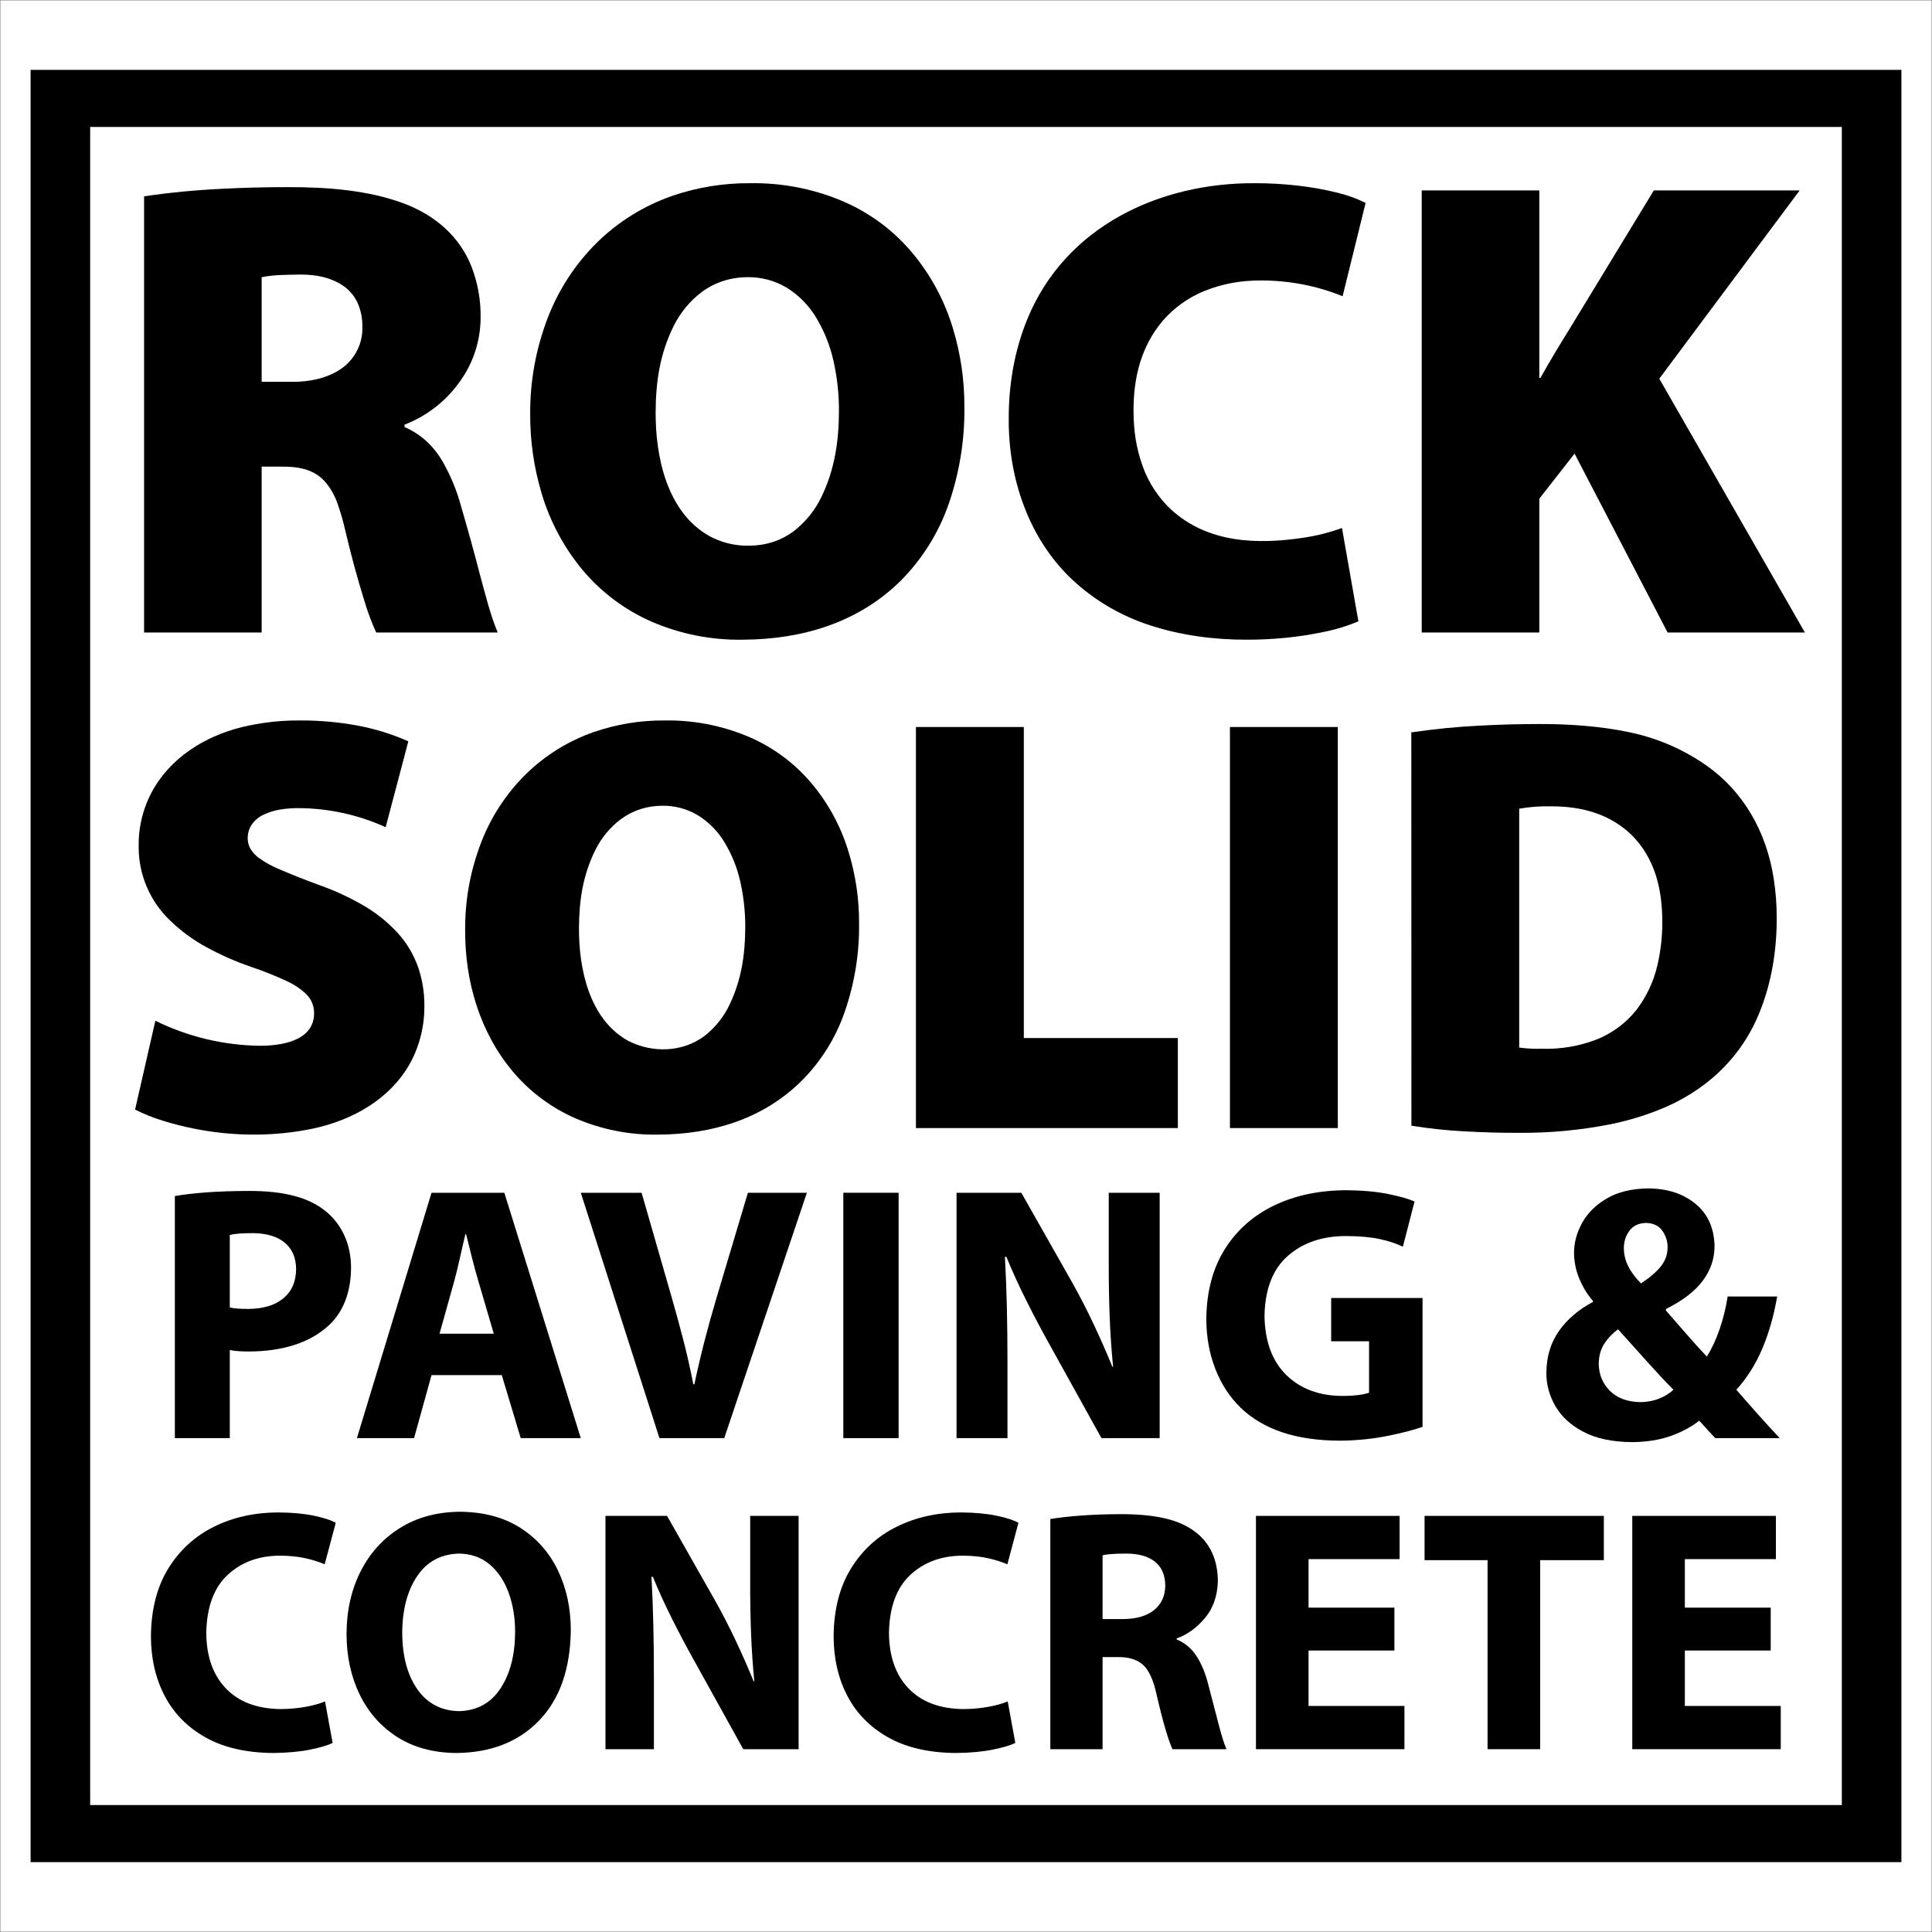
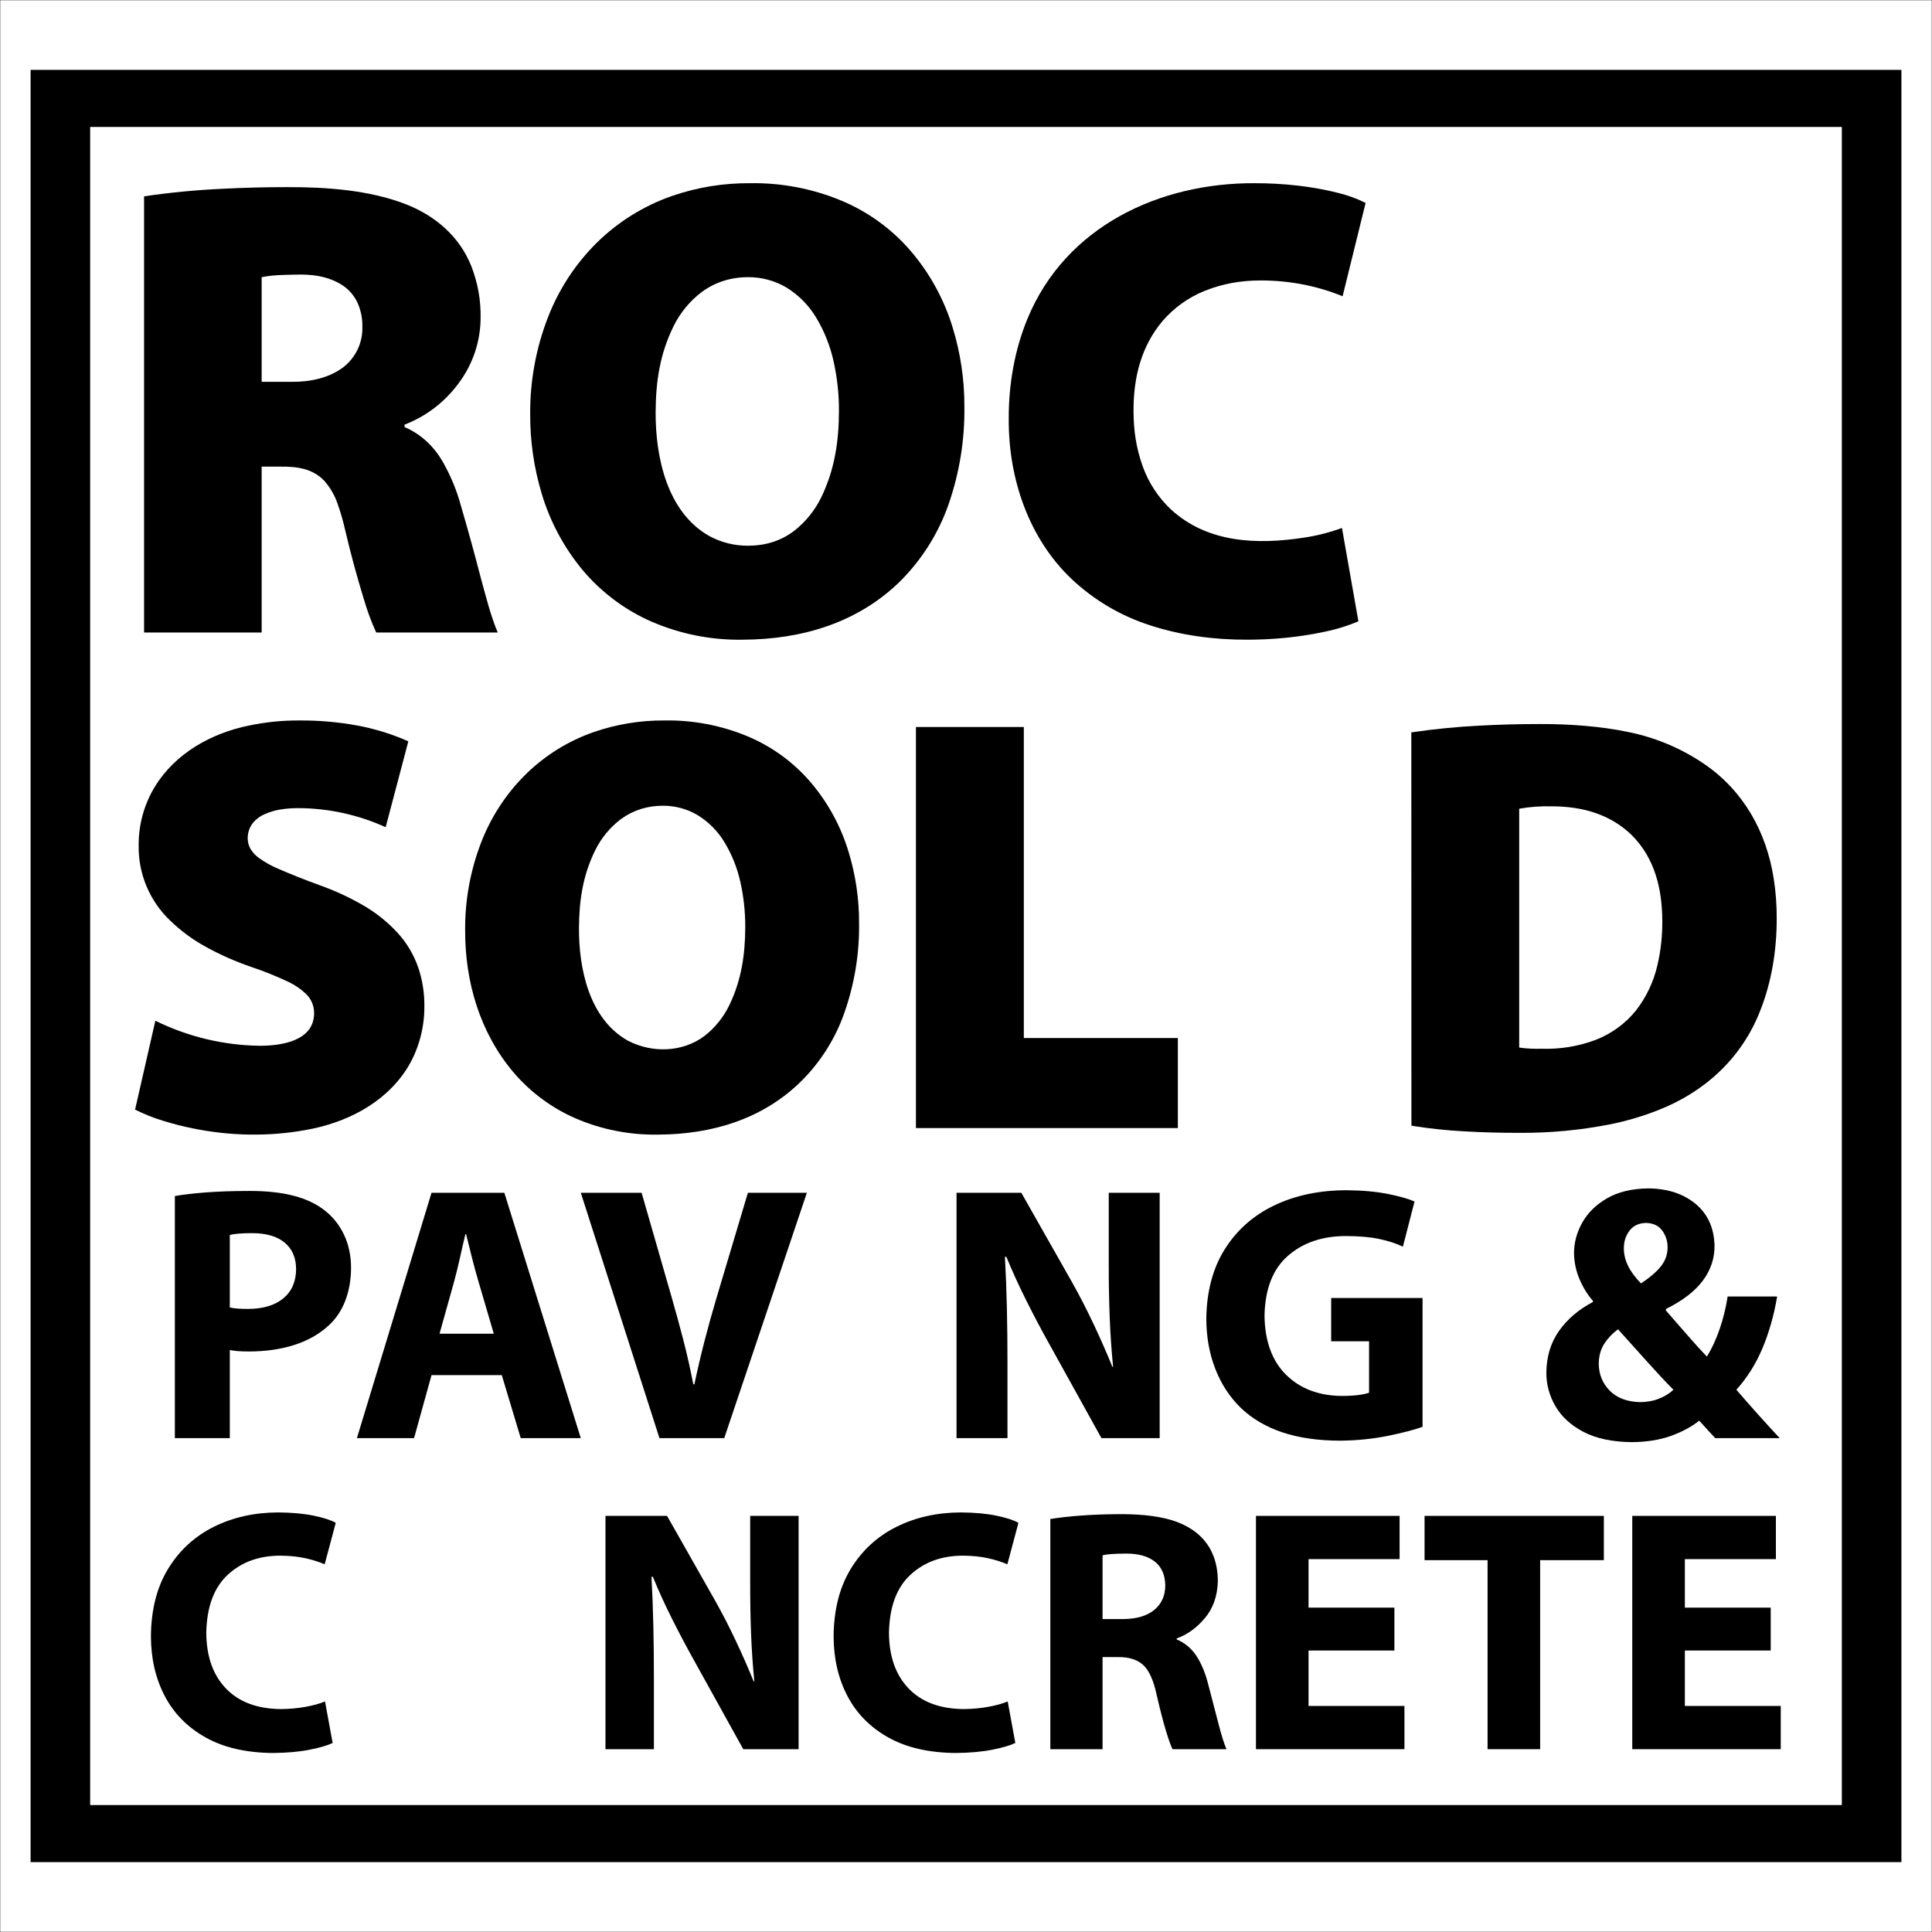
<svg xmlns="http://www.w3.org/2000/svg" width="1152pt" height="1152pt" viewBox="0 0 1152 1152" version="1.1">
  <g id="surface1">
    <path style="fill:none;stroke-width:0.25;stroke-linecap:butt;stroke-linejoin:miter;stroke:rgb(0%,0%,0%);stroke-opacity:1;stroke-miterlimit:4;" d="M 0 0 L 1152 0 L 1152 1152 L 0 1152 Z M 0 0 " transform="matrix(1,0,0,-1,0,1152)" />
    <path style=" stroke:none;fill-rule:evenodd;fill:rgb(0%,0%,0%);fill-opacity:1;" d="M 193.336 286.672 C 196.848 290.645 199.539 295.27 201.262 300.285 C 203.324 306.188 204.52 310.398 205.914 316.492 C 209.168 330.34 212.895 344.074 217.078 357.672 C 219.031 364.336 221.438 370.812 224.309 377.137 L 296.777 377.137 C 292.648 367.531 289.422 354.523 286.641 344.418 C 282.938 330.086 279.008 315.812 274.848 301.605 C 272.344 292.375 268.672 283.504 263.918 275.207 C 258.621 266.039 250.887 258.746 241.234 254.672 L 241.234 253.203 C 254.098 248.25 265.27 239.707 273.418 228.586 C 281.918 217.301 286.535 203.566 286.574 189.441 C 286.746 179.047 284.906 168.715 281.156 159.016 C 274.082 140.914 259.277 128.422 241.633 121.637 C 219.844 113.258 194.262 111.512 171.195 111.582 C 158.227 111.574 145.262 111.906 132.312 112.578 C 116.762 113.305 101.312 114.797 85.91 117.066 L 85.91 377.137 L 156.02 377.137 L 156.02 278.242 C 156.02 278.242 167.285 278.242 167.285 278.242 C 177.395 278.133 186.508 279.488 193.336 286.672 Z M 156.02 165.266 C 159.953 164.516 163.938 164.086 167.938 163.969 C 171.891 163.824 175.84 163.738 179.793 163.711 C 188.977 163.793 197.379 165.469 204.816 170.516 C 208.473 173.09 211.383 176.59 213.246 180.656 C 215.211 185.145 216.176 190.012 216.074 194.91 C 216.348 204.484 211.934 213.59 204.254 219.309 C 195.777 225.488 184.754 227.727 174.32 227.676 L 156.02 227.676 Z M 156.02 165.266 " />
    <path style=" stroke:none;fill-rule:evenodd;fill:rgb(0%,0%,0%);fill-opacity:1;" d="M 447.156 109.238 C 431.344 109.125 415.633 111.699 400.688 116.848 C 383.918 122.691 368.648 132.172 355.977 144.613 C 343.16 157.266 333.18 172.5 326.699 189.305 C 319.586 207.668 316.004 227.207 316.137 246.898 C 316.062 262.816 318.332 278.66 322.875 293.918 C 327.891 310.945 336.367 326.754 347.777 340.355 C 358.906 353.461 372.883 363.852 388.641 370.727 C 405.746 378.105 424.227 381.754 442.855 381.434 C 478.562 381.293 511.781 371.145 536.852 346.492 C 549.746 333.598 559.57 317.965 565.594 300.758 C 572.086 282.062 575.285 262.387 575.043 242.598 C 575.117 226.574 572.758 210.633 568.055 195.312 C 562.883 178.289 554.195 162.539 542.547 149.09 C 531.262 136.148 517.129 126.004 501.258 119.453 C 484.109 112.391 465.695 108.914 447.156 109.238 Z M 445.984 165.277 C 453.895 165.203 461.684 167.254 468.539 171.207 C 476.07 175.742 482.355 182.086 486.824 189.656 C 491.566 197.605 495.008 206.266 497.008 215.301 C 499.191 225.031 500.277 234.973 500.242 244.945 C 500.207 263.398 497.625 280.012 489.852 296.215 C 486.016 304.215 480.375 311.215 473.375 316.668 C 465.324 322.645 456.336 325.34 446.371 325.395 C 438.297 325.492 430.328 323.559 423.195 319.77 C 397.594 305.527 390.812 272.215 390.938 245.727 C 391.027 227.004 393.641 210.68 401.648 194.465 C 405.605 186.422 411.398 179.422 418.551 174.023 C 426.652 168.129 435.996 165.262 445.984 165.277 Z M 445.984 165.277 " />
    <path style=" stroke:none;fill-rule:evenodd;fill:rgb(0%,0%,0%);fill-opacity:1;" d="M 800.098 314.848 C 792.695 317.543 785.035 319.48 777.238 320.625 C 749.688 324.781 720.281 323.898 698.32 303.879 C 690.73 296.766 684.934 287.957 681.402 278.172 C 677.402 266.957 675.934 256.816 675.895 244.945 C 675.824 224.848 680.559 206.406 693.242 191.355 C 700.012 183.52 708.551 177.402 718.145 173.504 C 729.141 169.098 739.836 167.242 751.652 167.23 C 768.609 167.215 784.836 170.277 800.562 176.637 L 814.277 120.996 C 809.176 118.453 803.809 116.48 798.27 115.125 C 782.648 111.051 764.637 109.203 748.137 109.238 C 691.383 108.949 635.402 134.93 612.668 190.023 C 604.949 208.727 601.41 229.348 601.484 249.637 C 601.227 284.98 613.242 320.977 639.199 345.465 C 652.496 357.938 668.402 367.293 685.762 372.859 C 703.949 378.848 724.07 381.496 743.445 381.434 C 758.598 381.449 774.332 379.996 789.246 376.812 C 796.375 375.41 803.285 373.293 809.977 370.461 L 800.18 314.816 Z M 800.098 314.848 " />
-     <path style=" stroke:none;fill-rule:evenodd;fill:rgb(0%,0%,0%);fill-opacity:1;" d="M 918.516 225.328 L 917.848 225.328 L 917.848 113.535 L 847.734 113.535 L 847.734 377.137 L 917.848 377.137 L 917.848 297.348 L 938.871 270.484 L 994.348 377.137 L 1076.207 377.137 L 989.391 225.797 L 1073.098 113.535 L 986.141 113.535 C 986.141 113.535 935.695 196.438 935.695 196.438 C 929.742 205.93 924.012 215.562 918.516 225.328 Z M 918.516 225.328 " />
    <path style=" stroke:none;fill-rule:evenodd;fill:rgb(0%,0%,0%);fill-opacity:1;" d="M 253.039 599.875 C 253.117 592.191 251.922 584.547 249.496 577.254 C 246.773 569.207 242.352 561.836 236.535 555.645 C 230.551 549.281 223.652 543.852 216.062 539.531 C 207.938 534.867 199.41 530.949 190.582 527.824 C 182.215 524.789 173.941 521.504 165.773 517.973 C 161.648 516.234 157.734 514.023 154.113 511.387 C 152.316 510.055 150.781 508.398 149.586 506.508 C 146.742 501.895 147.234 495.855 150.211 491.477 C 152.094 488.938 154.598 486.918 157.484 485.617 C 160.547 484.219 163.781 483.234 167.105 482.695 C 170.637 482.129 174.211 481.852 177.789 481.863 C 195.762 481.914 213.52 485.777 229.887 493.203 L 229.965 493.238 L 243.477 442.035 C 233.605 437.656 223.25 434.465 212.629 432.523 C 201.367 430.496 189.941 429.516 178.5 429.594 C 168.34 429.535 158.203 430.566 148.262 432.66 C 125.922 437.25 104.641 449.109 92.438 468.918 C 85.891 479.613 82.508 491.945 82.684 504.484 C 82.504 521.172 89.238 537.191 101.289 548.738 C 107.758 555.039 115.062 560.422 123 564.73 C 131.566 569.422 140.516 573.371 149.754 576.539 C 157.441 579.098 164.965 582.129 172.277 585.613 C 175.941 587.383 179.312 589.695 182.285 592.469 C 185.516 595.48 187.336 599.711 187.293 604.129 C 187.254 620.996 167.164 623.598 154.742 623.562 C 133.156 623.258 112.004 618.16 92.637 608.637 L 80.547 661.613 C 85.887 664.309 91.445 666.535 97.168 668.27 C 103.043 670.105 109.012 671.633 115.047 672.844 C 137.141 677.355 160.273 677.832 182.48 673.758 C 206.016 669.617 229.109 658.164 242.387 637.57 C 249.48 626.559 253.176 612.93 253.039 599.875 Z M 253.039 599.875 " />
    <path style=" stroke:none;fill-rule:evenodd;fill:rgb(0%,0%,0%);fill-opacity:1;" d="M 396.223 429.594 C 381.879 429.488 367.625 431.824 354.062 436.496 C 338.848 441.797 324.996 450.398 313.504 461.684 C 301.875 473.164 292.82 486.988 286.941 502.234 C 280.488 518.891 277.234 536.621 277.355 554.484 C 277.211 585.449 286.184 615.719 306.062 639.273 C 316.16 651.164 328.84 660.586 343.137 666.828 C 358.656 673.52 375.422 676.828 392.32 676.539 C 424.719 676.41 454.855 667.203 477.598 644.84 C 489.371 633.199 498.293 619 503.672 603.344 C 509.562 586.387 512.465 568.535 512.25 550.582 C 512.312 536.047 510.176 521.582 505.906 507.684 C 501.215 492.238 493.332 477.949 482.766 465.746 C 472.527 454.008 459.703 444.805 445.305 438.859 C 429.75 432.453 413.043 429.297 396.223 429.594 Z M 395.16 480.441 C 402.336 480.379 409.402 482.238 415.617 485.824 C 422.449 489.938 428.152 495.688 432.203 502.559 C 436.508 509.77 439.625 517.621 441.441 525.82 C 443.422 534.648 444.406 543.668 444.379 552.711 C 444.344 569.453 442 584.523 434.949 599.219 C 431.469 606.477 426.352 612.828 420.004 617.77 C 406.789 627.59 388.852 627.984 374.492 620.586 C 351.266 607.668 345.113 577.449 345.23 553.422 C 345.309 536.438 347.68 521.629 354.945 506.918 C 358.535 499.625 363.789 493.273 370.277 488.379 C 377.625 483.031 386.102 480.43 395.16 480.441 Z M 395.16 480.441 " />
    <path style=" stroke:none;fill-rule:evenodd;fill:rgb(0%,0%,0%);fill-opacity:1;" d="M 546.148 672.641 L 702.32 672.641 L 702.32 618.953 L 610.477 618.953 L 610.477 433.492 L 546.148 433.492 Z M 546.148 672.641 " />
-     <path style=" stroke:none;fill-rule:evenodd;fill:rgb(0%,0%,0%);fill-opacity:1;" d="M 733.383 433.492 L 733.383 672.641 L 797.707 672.641 L 797.707 433.492 Z M 733.383 433.492 " />
    <path style=" stroke:none;fill-rule:evenodd;fill:rgb(0%,0%,0%);fill-opacity:1;" d="M 841.594 671.223 C 852.086 672.922 862.668 674.047 873.285 674.598 C 883.988 675.207 894.711 675.5 905.434 675.477 C 923.906 675.645 942.348 673.918 960.473 670.328 C 970.129 668.359 979.594 665.551 988.762 661.934 C 1016.719 651.016 1038.516 630.699 1049.34 603.195 C 1056.371 585.879 1059.48 566.27 1059.406 547.391 C 1059.43 539.582 1058.844 531.777 1057.648 524.059 C 1053.297 495.816 1039.453 471.398 1016.113 455.492 C 1002.504 446.23 987.184 439.781 971.051 436.52 C 954.402 432.988 935.387 431.66 917.844 431.719 C 906.016 431.715 894.188 432.031 882.375 432.672 C 868.684 433.355 855.094 434.695 841.535 436.695 Z M 905.859 482.203 C 912.273 481.086 918.781 480.613 925.289 480.797 C 943.461 480.793 960.055 485.5 972.855 497.84 C 986.941 511.867 991.113 530.414 991.18 549.168 C 991.262 558.039 990.285 566.891 988.273 575.531 C 986.016 585.391 981.629 594.633 975.418 602.617 C 969.121 610.379 960.91 616.367 951.594 619.988 C 941.277 623.895 930.289 625.711 919.266 625.336 C 914.781 625.48 910.301 625.246 905.859 624.637 Z M 905.859 482.203 " />
    <path style=" stroke:none;fill-rule:evenodd;fill:rgb(0%,0%,0%);fill-opacity:1;" d="M 1133.762 41.664 L 18.238 41.664 L 18.238 1110.336 L 1133.762 1110.336 Z M 1098.238 75.695 L 1098.238 1076.305 L 53.762 1076.305 L 53.762 75.695 Z M 1098.238 75.695 " />
    <path style=" stroke:none;fill-rule:evenodd;fill:rgb(0%,0%,0%);fill-opacity:1;" d="M 104.266 857.52 L 137.023 857.52 L 137.023 804.98 C 138.555 805.301 140.273 805.527 142.184 805.66 C 144.094 805.789 146.141 805.852 148.32 805.848 C 158.152 805.855 167.109 804.594 175.199 802.051 C 183.285 799.512 190.176 795.645 195.871 790.449 C 200.324 786.387 203.676 781.387 205.93 775.445 C 208.188 769.508 209.316 762.926 209.32 755.707 C 209.266 748.484 207.855 741.969 205.09 736.164 C 202.324 730.355 198.527 725.582 193.703 721.84 C 188.844 717.938 182.723 715.012 175.336 713.059 C 167.949 711.105 159.16 710.129 148.973 710.129 C 138.914 710.148 130.211 710.438 122.871 710.996 C 115.531 711.559 109.328 712.281 104.266 713.168 Z M 137.023 736.375 C 138.223 736.043 139.953 735.781 142.211 735.586 C 144.469 735.391 147.23 735.293 150.492 735.289 C 158.898 735.344 165.336 737.242 169.801 740.992 C 174.27 744.738 176.523 750.008 176.562 756.793 C 176.477 764.242 173.934 770.035 168.934 774.172 C 163.934 778.309 156.988 780.41 148.105 780.473 C 145.633 780.477 143.516 780.414 141.75 780.285 C 139.984 780.152 138.41 779.926 137.023 779.605 Z M 137.023 736.375 " />
    <path style=" stroke:none;fill-rule:evenodd;fill:rgb(0%,0%,0%);fill-opacity:1;" d="M 299.203 819.961 L 310.492 857.52 L 346.305 857.52 L 300.723 711.215 L 257.309 711.215 L 212.812 857.52 L 246.891 857.52 L 257.309 819.961 Z M 262.086 795.238 L 270.77 764.191 C 271.957 759.844 273.105 755.16 274.215 750.141 C 275.32 745.121 276.418 740.387 277.496 735.938 L 277.93 735.938 C 279.027 740.375 280.203 745.078 281.457 750.059 C 282.715 755.035 284 759.742 285.312 764.176 L 294.43 795.238 Z M 262.086 795.238 " />
    <path style=" stroke:none;fill-rule:evenodd;fill:rgb(0%,0%,0%);fill-opacity:1;" d="M 431.848 857.52 L 481.121 711.215 L 445.957 711.215 L 427.289 773.73 C 424.785 782.105 422.414 790.613 420.18 799.25 C 417.945 807.891 415.902 816.613 414.047 825.414 L 413.398 825.414 C 411.648 816.355 409.668 807.555 407.453 799.008 C 405.242 790.465 402.883 781.824 400.371 773.094 L 382.574 711.215 L 346.324 711.215 L 393.211 857.52 Z M 431.848 857.52 " />
-     <path style=" stroke:none;fill-rule:evenodd;fill:rgb(0%,0%,0%);fill-opacity:1;" d="M 502.848 711.215 L 502.848 857.52 L 535.824 857.52 L 535.824 711.215 Z M 502.848 711.215 " />
    <path style=" stroke:none;fill-rule:evenodd;fill:rgb(0%,0%,0%);fill-opacity:1;" d="M 600.727 857.52 L 600.727 813.457 C 600.734 801.566 600.613 790.352 600.375 779.812 C 600.137 769.277 599.746 759.148 599.211 749.426 L 600.078 749.426 C 603.633 758.105 607.652 766.902 612.133 775.824 C 616.609 784.746 621.062 793.168 625.488 801.086 L 656.766 857.52 L 691.48 857.52 L 691.48 711.215 L 661.113 711.215 L 661.113 753.766 C 661.098 764.797 661.289 775.352 661.68 785.43 C 662.074 795.512 662.75 805.359 663.715 814.977 L 663.281 814.977 C 659.883 806.633 656.145 798.141 652.07 789.5 C 647.992 780.859 643.766 772.637 639.391 764.836 L 608.98 711.215 L 570.359 711.215 L 570.359 857.52 Z M 600.727 857.52 " />
    <path style=" stroke:none;fill-rule:evenodd;fill:rgb(0%,0%,0%);fill-opacity:1;" d="M 848.223 773.961 L 793.746 773.961 L 793.746 799.77 L 816.336 799.77 L 816.336 830.418 C 814.984 830.973 812.906 831.43 810.09 831.797 C 807.277 832.16 804 832.348 800.262 832.363 C 786.457 832.266 775.352 828.09 766.949 819.836 C 758.543 811.578 754.227 799.832 753.996 784.586 C 754.301 768.586 758.961 756.652 767.98 748.789 C 776.996 740.926 788.555 737.004 802.652 737.023 C 810.59 737.055 817.238 737.648 822.598 738.801 C 827.953 739.953 832.59 741.473 836.508 743.363 L 843.449 716.426 C 839.809 714.816 834.512 713.312 827.559 711.922 C 820.605 710.527 812.375 709.785 802.867 709.695 C 786.727 709.738 772.41 712.738 759.914 718.703 C 747.414 724.668 737.574 733.348 730.387 744.742 C 723.199 756.133 719.496 769.996 719.285 786.324 C 719.32 797.117 721.098 807.066 724.629 816.172 C 728.16 825.273 733.246 833.055 739.895 839.52 C 746.59 845.93 754.848 850.785 764.668 854.078 C 774.492 857.371 786.066 859.027 799.395 859.039 C 809.246 858.914 818.527 857.973 827.23 856.219 C 835.938 854.469 842.934 852.66 848.223 850.797 Z M 848.223 773.961 " />
    <path style=" stroke:none;fill-rule:evenodd;fill:rgb(0%,0%,0%);fill-opacity:1;" d="M 1061.188 857.52 C 1056.637 852.645 1052.223 847.809 1047.941 843.016 C 1043.664 838.219 1039.465 833.438 1035.352 828.672 C 1041.816 821.48 1047.012 813.223 1050.926 803.887 C 1054.844 794.555 1057.758 784.285 1059.668 773.078 L 1030.141 773.078 C 1029.137 779.688 1027.562 786.121 1025.418 792.379 C 1023.273 798.633 1020.723 804.145 1017.77 808.91 C 1014.145 805.125 1010.223 800.801 1006 795.934 C 1001.781 791.066 997.531 786.195 993.258 781.328 L 993.473 780.461 C 1003.504 775.449 1010.832 769.781 1015.465 763.469 C 1020.098 757.152 1022.383 750.293 1022.324 742.891 C 1022.09 732.25 1018.328 723.906 1011.043 717.855 C 1003.754 711.805 994.352 708.723 982.824 708.609 C 972.98 708.746 964.781 710.715 958.223 714.523 C 951.664 718.328 946.742 723.16 943.465 729.016 C 940.188 734.875 938.547 740.945 938.547 747.234 C 938.625 752.625 939.719 757.801 941.828 762.762 C 943.938 767.719 946.605 772.027 949.824 775.684 L 949.824 776.336 C 941.355 780.777 934.637 786.496 929.668 793.488 C 924.699 800.484 922.16 808.809 922.047 818.465 C 922.02 825.469 923.809 832.105 927.406 838.375 C 931.004 844.645 936.57 849.77 944.102 853.746 C 951.633 857.723 961.281 859.777 973.055 859.906 C 981.734 859.836 989.406 858.625 996.07 856.277 C 1002.738 853.926 1008.453 850.871 1013.215 847.113 C 1014.941 849.047 1016.586 850.859 1018.148 852.555 C 1019.711 854.25 1021.25 855.906 1022.758 857.52 Z M 978.051 836.055 C 970.27 835.883 964.215 833.621 959.883 829.266 C 955.551 824.914 953.352 819.504 953.281 813.035 C 953.383 808.289 954.543 804.262 956.758 800.953 C 958.977 797.648 961.656 794.867 964.797 792.621 C 970.938 799.457 976.852 806.035 982.531 812.355 C 988.211 818.676 993.305 824.117 997.812 828.672 C 995.609 830.785 992.805 832.531 989.398 833.91 C 985.996 835.289 982.215 836.004 978.051 836.055 Z M 981.738 729.207 C 985.973 729.379 989.133 730.938 991.219 733.879 C 993.309 736.816 994.348 740.113 994.344 743.758 C 994.348 747.91 993.035 751.656 990.406 754.996 C 987.773 758.336 983.797 761.754 978.477 765.258 C 975.012 761.707 972.438 758.223 970.762 754.805 C 969.086 751.391 968.254 747.852 968.262 744.191 C 968.277 740.242 969.391 736.797 971.605 733.852 C 973.82 730.906 977.051 729.359 981.305 729.207 Z M 981.738 729.207 " />
    <path style=" stroke:none;fill-rule:evenodd;fill:rgb(0%,0%,0%);fill-opacity:1;" d="M 193.801 1014.531 C 190.504 1015.895 186.516 1016.988 181.828 1017.809 C 177.141 1018.629 172.324 1019.051 167.379 1019.074 C 153.336 1018.922 142.457 1014.836 134.738 1006.812 C 127.016 998.789 123.105 987.734 122.996 973.648 C 123.289 958.18 127.555 946.633 135.793 939.012 C 144.035 931.387 154.492 927.586 167.172 927.602 C 172.852 927.648 177.902 928.172 182.316 929.176 C 186.734 930.18 190.492 931.375 193.594 932.766 L 200.199 908.016 C 197.352 906.402 192.984 904.984 187.09 903.758 C 181.199 902.535 174.148 901.887 165.934 901.824 C 151.738 901.855 138.938 904.703 127.527 910.375 C 116.121 916.043 107.055 924.352 100.324 935.297 C 93.594 946.242 90.152 959.645 89.996 975.504 C 90.004 988.848 92.734 1000.75 98.191 1011.211 C 103.648 1021.672 111.777 1029.93 122.578 1035.988 C 133.379 1042.043 146.797 1045.137 162.836 1045.262 C 171.281 1045.18 178.594 1044.52 184.77 1043.277 C 190.945 1042.035 195.469 1040.703 198.34 1039.281 Z M 193.801 1014.531 " />
-     <path style=" stroke:none;fill-rule:evenodd;fill:rgb(0%,0%,0%);fill-opacity:1;" d="M 274.32 901.41 C 260.613 901.539 248.707 904.746 238.598 911.031 C 228.492 917.316 220.656 925.922 215.09 936.84 C 209.523 947.762 206.703 960.238 206.625 974.266 C 206.672 987.688 209.281 999.727 214.457 1010.383 C 219.629 1021.043 227.086 1029.484 236.824 1035.711 C 246.566 1041.941 258.305 1045.125 272.047 1045.262 C 292.777 1045.074 309.273 1038.594 321.535 1025.82 C 333.793 1013.043 340.07 995.102 340.359 971.996 C 340.336 958.969 337.797 947.148 332.734 936.535 C 327.676 925.922 320.242 917.453 310.434 911.129 C 300.625 904.809 288.586 901.566 274.32 901.41 Z M 273.699 926.363 C 280.938 926.473 287.043 928.641 292.008 932.863 C 296.977 937.086 300.738 942.711 303.297 949.734 C 305.855 956.758 307.141 964.52 307.152 973.027 C 307.09 986.832 304.172 998.094 298.402 1006.812 C 292.633 1015.531 284.398 1020.031 273.699 1020.312 C 263.074 1020.082 254.797 1015.738 248.867 1007.277 C 242.938 998.816 239.926 987.605 239.832 973.648 C 239.902 959.844 242.859 948.582 248.711 939.863 C 254.562 931.141 262.891 926.645 273.699 926.363 Z M 273.699 926.363 " />
    <path style=" stroke:none;fill-rule:evenodd;fill:rgb(0%,0%,0%);fill-opacity:1;" d="M 389.902 1042.992 L 389.902 1001.098 C 389.906 989.793 389.797 979.129 389.566 969.109 C 389.34 959.094 388.969 949.461 388.457 940.219 L 389.285 940.219 C 392.664 948.469 396.484 956.836 400.746 965.32 C 405.004 973.801 409.238 981.809 413.445 989.336 L 443.184 1042.992 L 476.188 1042.992 L 476.188 903.887 L 447.312 903.887 L 447.312 944.348 C 447.301 954.832 447.48 964.867 447.855 974.449 C 448.23 984.035 448.875 993.398 449.789 1002.543 L 449.375 1002.543 C 446.148 994.609 442.594 986.535 438.719 978.32 C 434.84 970.105 430.824 962.289 426.664 954.871 L 397.75 903.887 L 361.027 903.887 L 361.027 1042.992 Z M 389.902 1042.992 " />
    <path style=" stroke:none;fill-rule:evenodd;fill:rgb(0%,0%,0%);fill-opacity:1;" d="M 600.867 1014.531 C 597.574 1015.895 593.582 1016.988 588.895 1017.809 C 584.207 1018.629 579.391 1019.051 574.445 1019.074 C 560.406 1018.922 549.523 1014.836 541.805 1006.812 C 534.086 998.789 530.172 987.734 530.066 973.648 C 530.355 958.18 534.625 946.633 542.863 939.012 C 551.102 931.387 561.562 927.586 574.238 927.602 C 579.922 927.648 584.969 928.172 589.387 929.176 C 593.801 930.18 597.562 931.375 600.66 932.766 L 607.266 908.016 C 604.422 906.402 600.051 904.984 594.16 903.758 C 588.27 902.535 581.215 901.887 573 901.824 C 558.805 901.855 546.004 904.703 534.598 910.375 C 523.191 916.043 514.121 924.352 507.391 935.297 C 500.664 946.242 497.219 959.645 497.062 975.504 C 497.07 988.848 499.805 1000.75 505.262 1011.211 C 510.719 1021.672 518.848 1029.93 529.645 1035.988 C 540.445 1042.043 553.867 1045.137 569.906 1045.262 C 578.352 1045.18 585.66 1044.52 591.836 1043.277 C 598.012 1042.035 602.535 1040.703 605.41 1039.281 Z M 600.867 1014.531 " />
    <path style=" stroke:none;fill-rule:evenodd;fill:rgb(0%,0%,0%);fill-opacity:1;" d="M 626.285 1042.992 L 657.43 1042.992 L 657.43 988.082 L 666.723 988.082 C 673.129 988.008 678.086 989.559 681.598 992.746 C 685.109 995.934 687.793 1001.836 689.652 1010.461 C 691.637 1019.082 693.453 1026.137 695.098 1031.621 C 696.746 1037.109 698.094 1040.898 699.148 1042.992 L 731.328 1042.992 C 729.961 1039.984 728.309 1034.707 726.375 1027.168 C 724.441 1019.625 722.379 1011.711 720.188 1003.418 C 718.484 996.965 716.164 991.539 713.227 987.145 C 710.285 982.75 706.418 979.555 701.625 977.566 L 701.625 976.949 C 707.879 974.73 713.465 970.719 718.383 964.902 C 723.297 959.09 725.891 951.793 726.168 943.008 C 726.156 936.629 725.047 930.988 722.84 926.094 C 720.637 921.195 717.414 917.094 713.172 913.785 C 708.258 909.902 702.102 907.102 694.707 905.383 C 687.309 903.664 678.465 902.82 668.168 902.855 C 659.648 902.875 651.816 903.148 644.668 903.68 C 637.52 904.215 631.395 904.902 626.285 905.742 Z M 657.43 927.391 C 658.539 927.078 660.242 926.828 662.539 926.645 C 664.84 926.461 667.887 926.367 671.68 926.363 C 678.973 926.375 684.633 927.992 688.672 931.219 C 692.707 934.441 694.758 939.191 694.816 945.473 C 694.758 951.605 692.555 956.445 688.207 959.984 C 683.859 963.523 677.73 965.332 669.82 965.402 L 657.43 965.402 Z M 657.43 927.391 " />
    <path style=" stroke:none;fill-rule:evenodd;fill:rgb(0%,0%,0%);fill-opacity:1;" d="M 831.445 958.59 L 780.25 958.59 L 780.25 929.664 L 834.539 929.664 L 834.539 903.887 L 748.898 903.887 L 748.898 1042.992 L 837.43 1042.992 L 837.43 1017.215 L 780.25 1017.215 L 780.25 984.16 L 831.445 984.16 Z M 831.445 958.59 " />
    <path style=" stroke:none;fill-rule:evenodd;fill:rgb(0%,0%,0%);fill-opacity:1;" d="M 886.996 1042.992 L 918.348 1042.992 L 918.348 930.285 L 956.332 930.285 L 956.332 903.887 L 849.43 903.887 L 849.43 930.285 L 886.996 930.285 Z M 886.996 1042.992 " />
    <path style=" stroke:none;fill-rule:evenodd;fill:rgb(0%,0%,0%);fill-opacity:1;" d="M 1055.828 958.59 L 1004.633 958.59 L 1004.633 929.664 L 1058.922 929.664 L 1058.922 903.887 L 973.281 903.887 L 973.281 1042.992 L 1061.812 1042.992 L 1061.812 1017.215 L 1004.633 1017.215 L 1004.633 984.16 L 1055.828 984.16 Z M 1055.828 958.59 " />
  </g>
</svg>